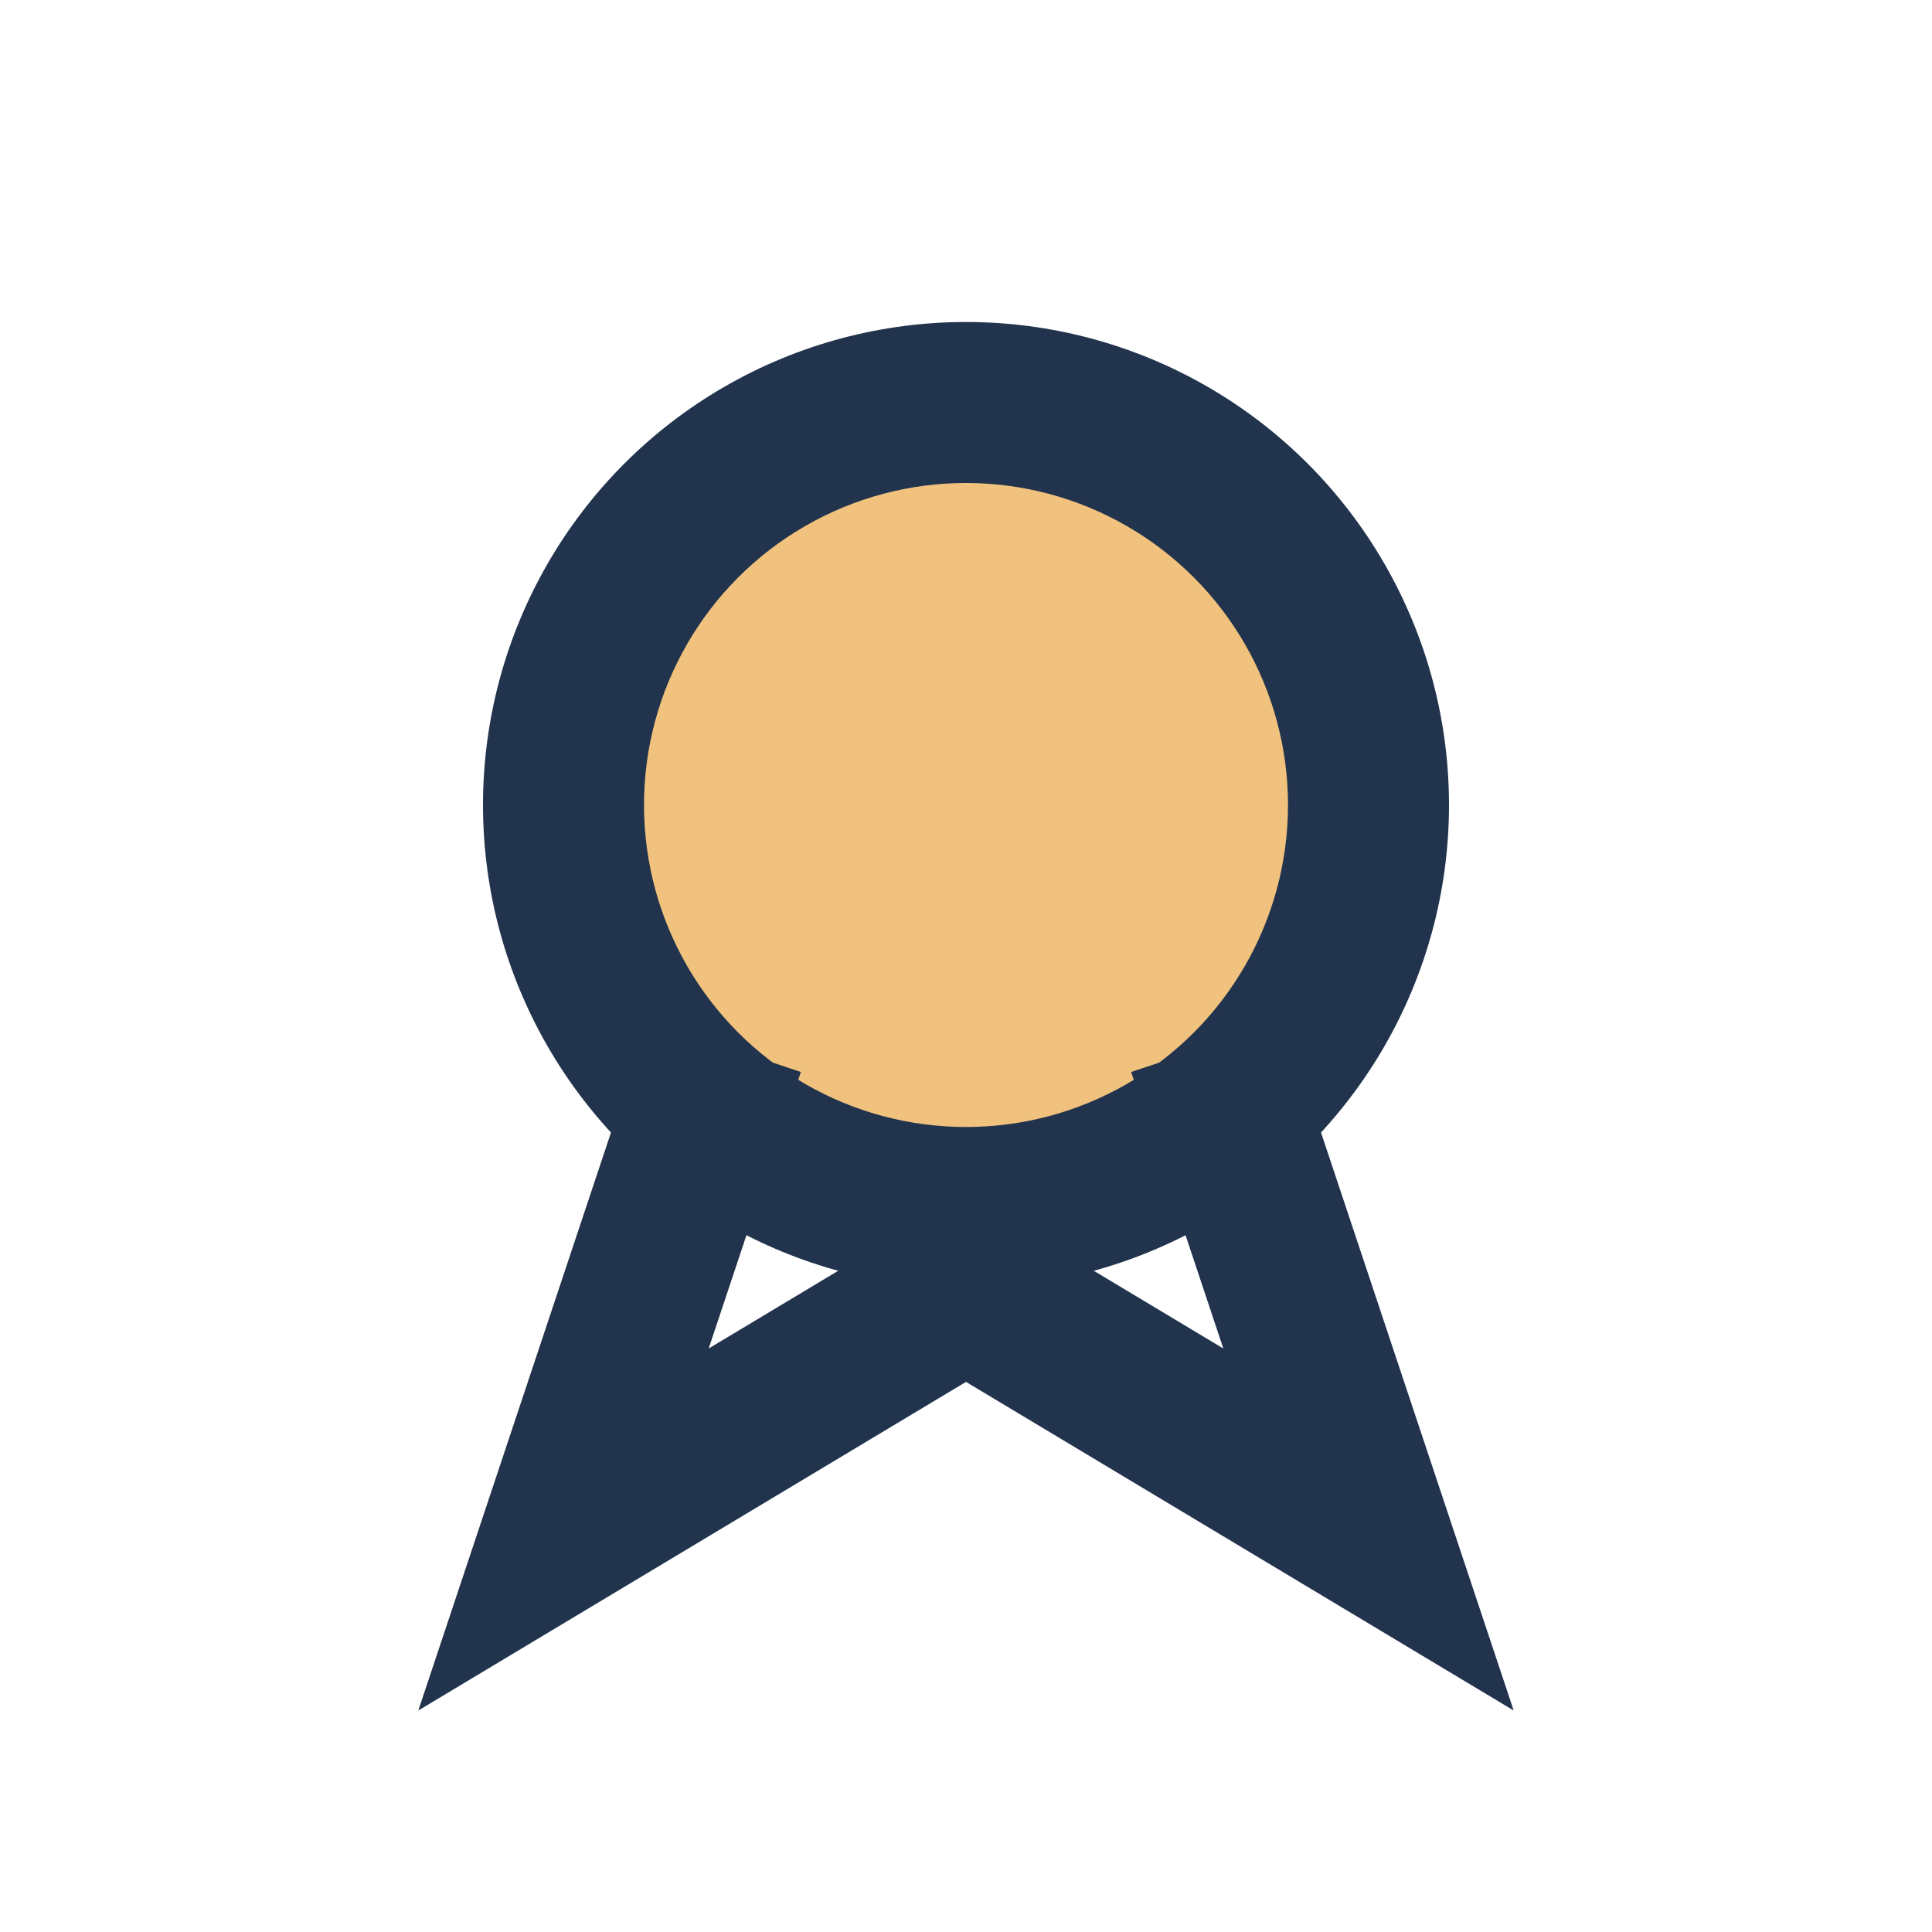
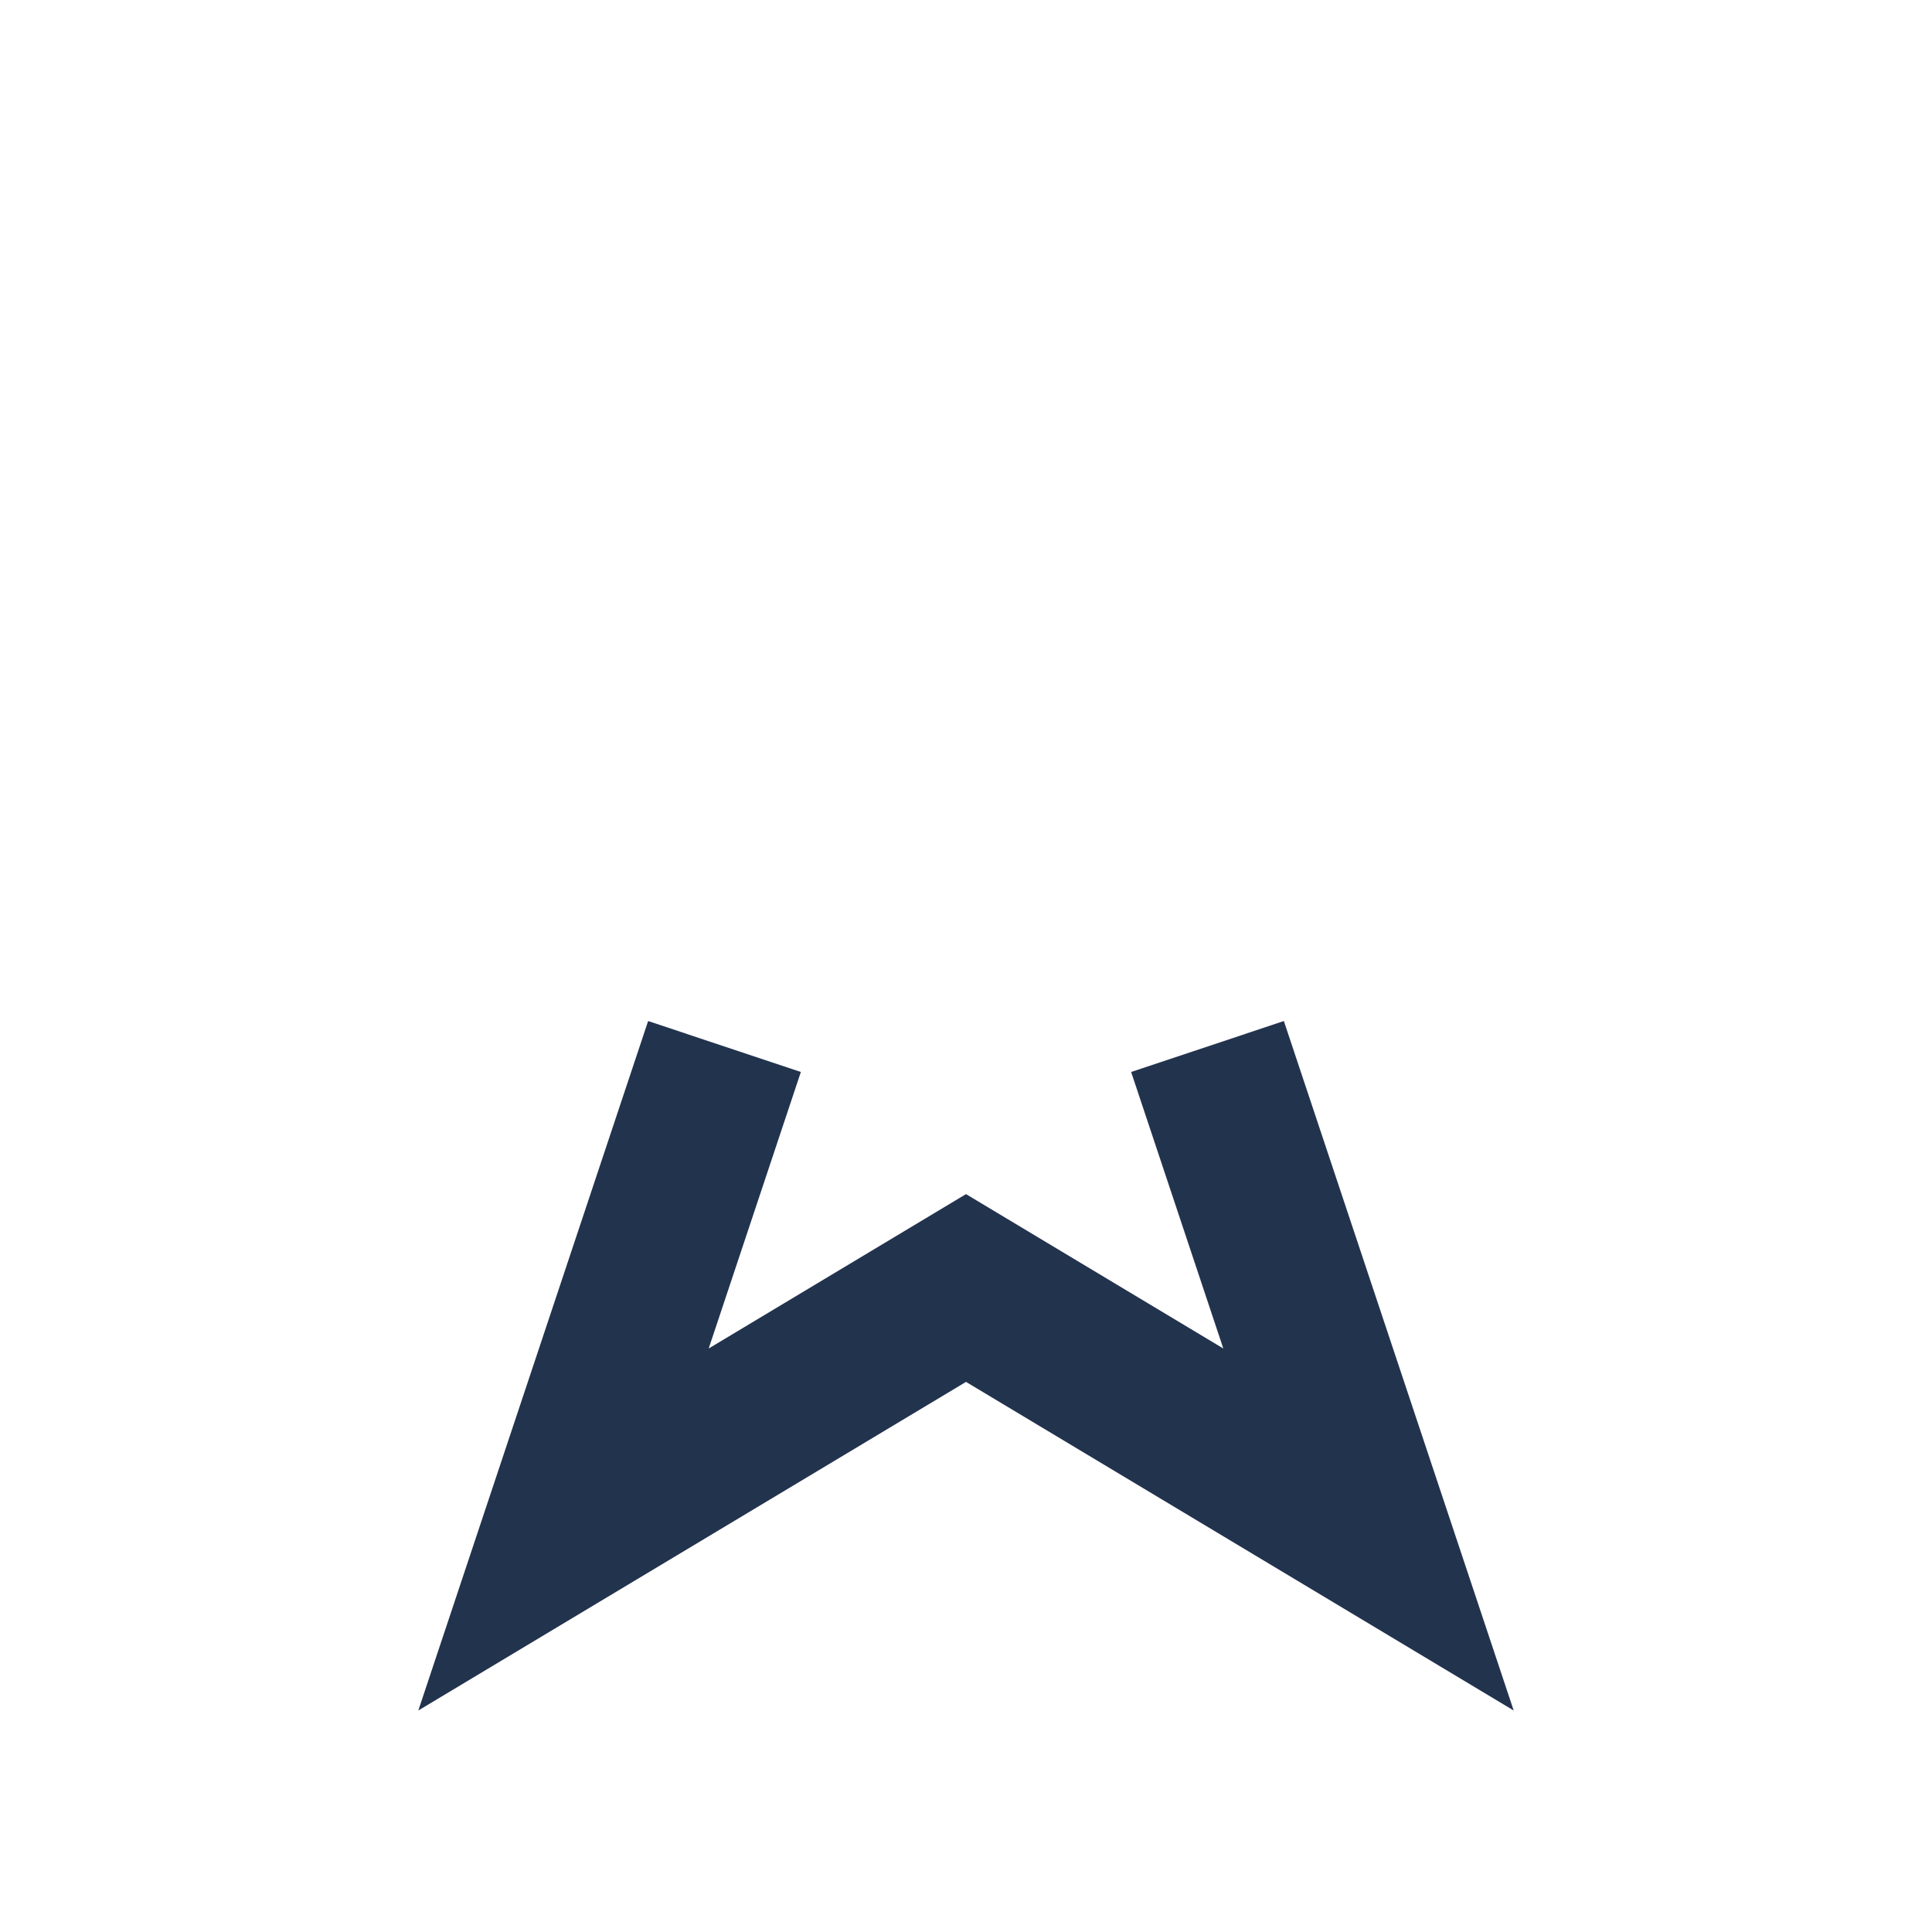
<svg xmlns="http://www.w3.org/2000/svg" width="24" height="24" viewBox="0 0 24 24">
-   <circle cx="12" cy="10" r="6" fill="#22334D" />
-   <circle cx="12" cy="10" r="4" fill="#F1C27D" />
  <path d="M9 13l-2 6 5-3 5 3-2-6" fill="none" stroke="#22334D" stroke-width="2" />
</svg>